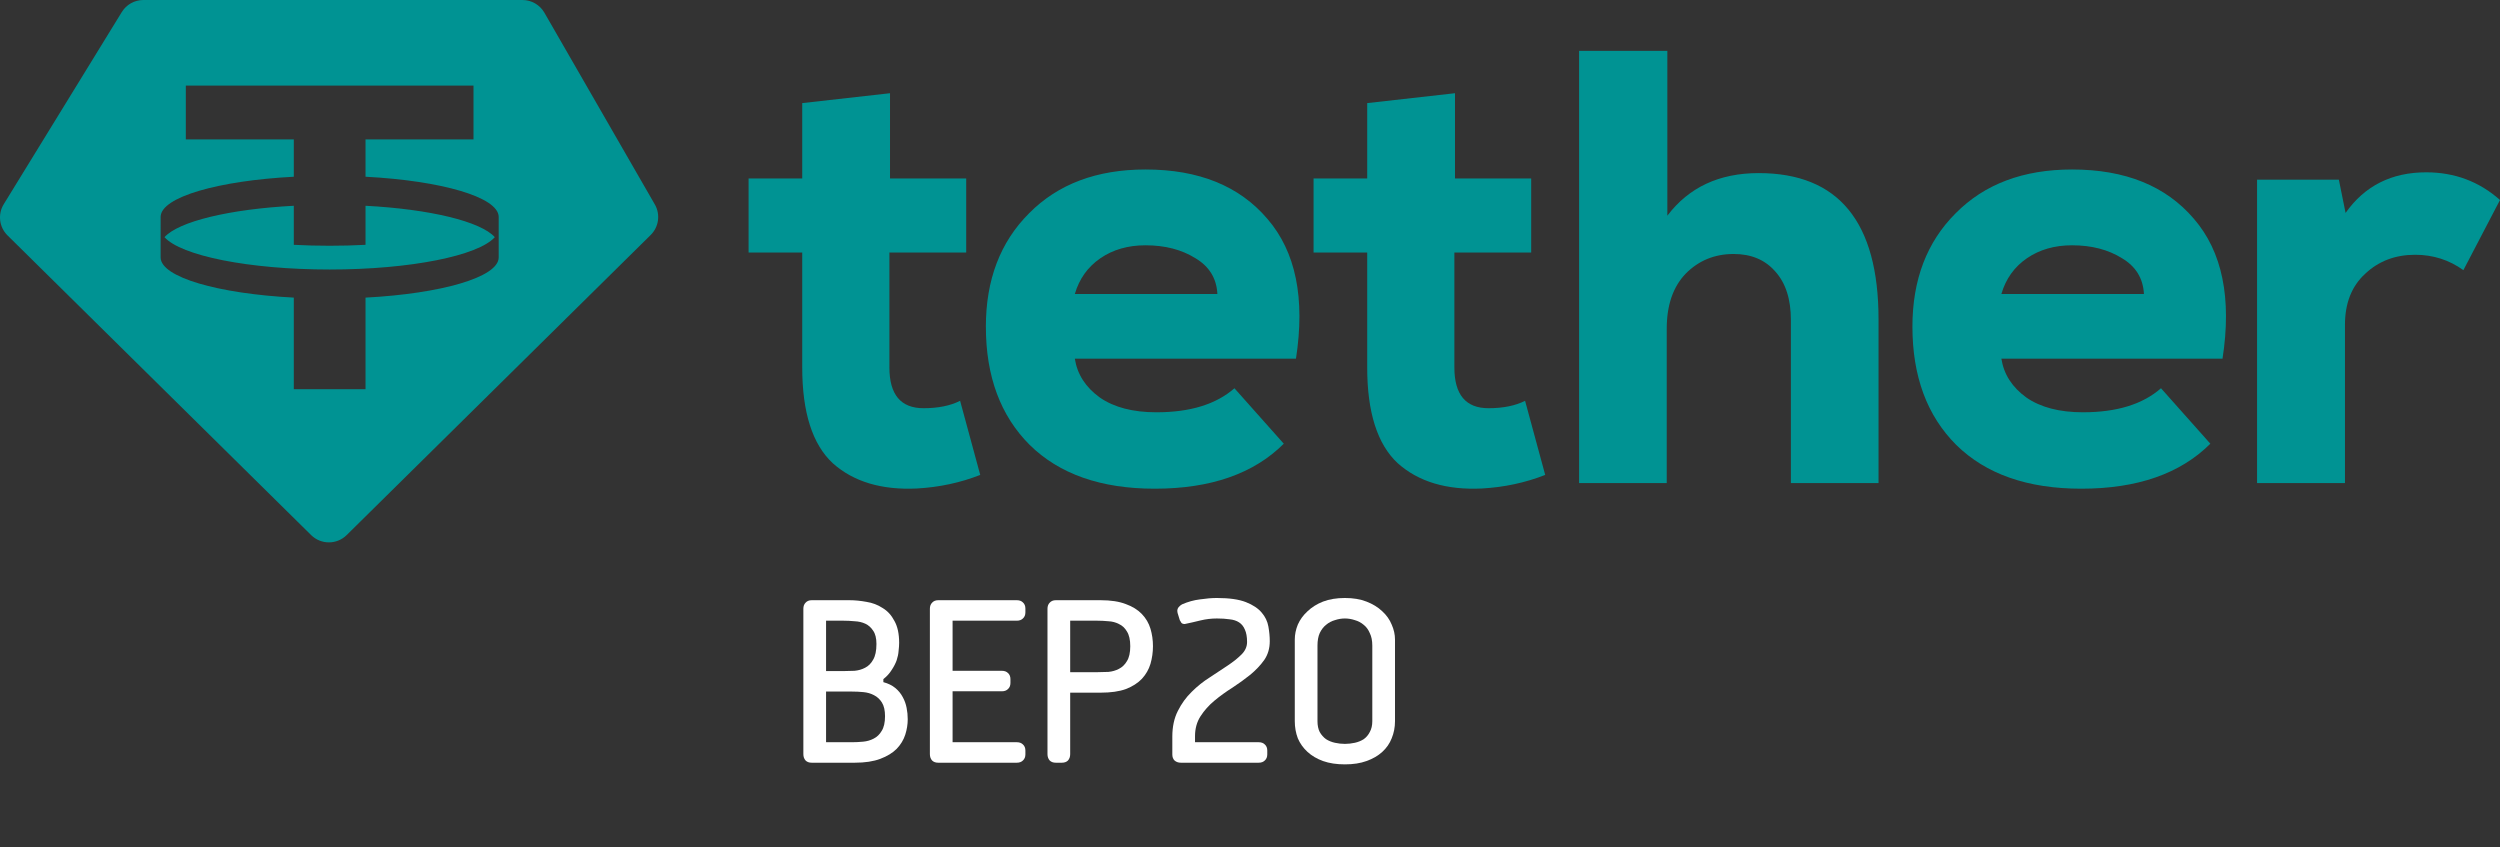
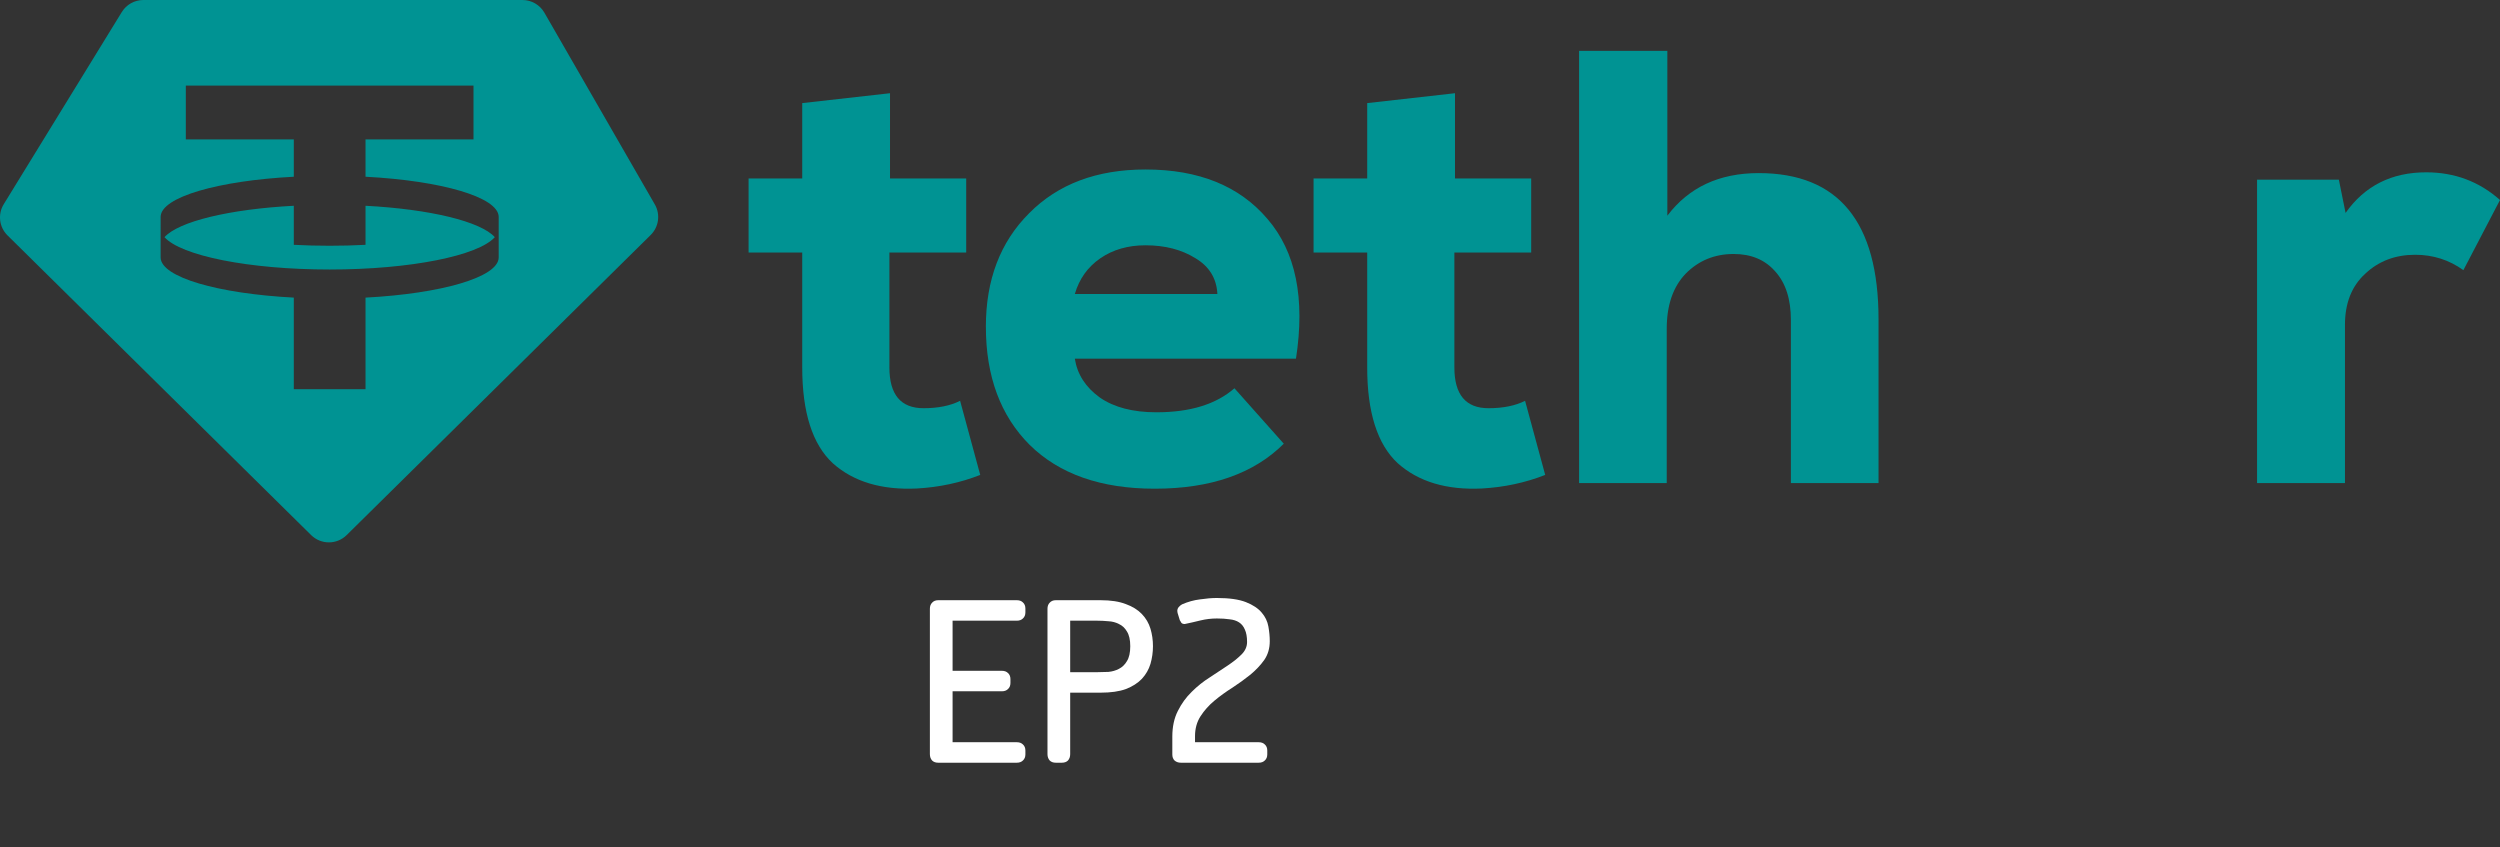
<svg xmlns="http://www.w3.org/2000/svg" width="885" height="300" viewBox="0 0 885 300" fill="none">
  <rect x="0" y="0" width="885" height="300" fill="#333333" stroke="none" />
  <path fill-rule="evenodd" clip-rule="evenodd" d="M50.745 0H184.95C188.153 0 191.111 1.709 192.708 4.482L231.807 72.367C233.835 75.888 233.233 80.331 230.34 83.186L122.718 189.419C119.231 192.86 113.623 192.86 110.137 189.419L2.66 83.33C-0.3 80.409 -0.854 75.836 1.322 72.293L43.117 4.264C44.744 1.615 47.633 0 50.745 0ZM167.622 30.309V49.356H129.392V62.563C156.242 63.974 176.387 69.77 176.536 76.718L176.535 91.201C176.386 98.149 156.242 103.945 129.392 105.356V137.766H104.007V105.356C77.157 103.945 57.012 98.149 56.863 91.201L56.864 76.718C57.013 69.77 77.157 63.974 104.007 62.563V49.356H65.777V30.309H167.622ZM116.7 95.406C145.353 95.406 169.303 90.505 175.164 83.96C170.194 78.409 152.216 74.041 129.392 72.841V86.668C125.302 86.883 121.055 86.997 116.7 86.997C112.344 86.997 108.098 86.883 104.007 86.668V72.841C81.183 74.041 63.205 78.409 58.235 83.96C64.096 90.505 88.046 95.406 116.7 95.406Z" fill="#009393" />
  <path d="M283.989 36.498L315.063 33V63.172H342.037V89.409H314.847V130.076C314.847 139.696 318.876 144.506 326.932 144.506C332.11 144.506 336.426 143.631 339.879 141.882L347 168.119C339.951 170.888 332.47 172.491 324.558 172.929C312.042 173.512 302.116 170.524 294.779 163.964C287.586 157.26 283.989 145.963 283.989 130.076V89.409H265V63.172H283.989V36.498Z" fill="#009393" />
  <path d="M458.773 126.971H380.487C381.35 132.498 384.297 137.078 389.329 140.715C394.362 144.205 401.047 145.95 409.386 145.95C421.319 145.95 430.521 143.114 436.991 137.442L454.46 157.075C443.82 167.692 428.58 173 408.739 173C389.761 173 375.024 167.837 364.528 157.512C354.176 147.186 349 133.225 349 115.627C349 99.048 354.104 85.669 364.312 75.488C374.52 65.163 388.251 60 405.504 60C424.339 60 438.716 65.817 448.637 77.452C458.701 89.086 462.08 105.593 458.773 126.971ZM380.487 104.065H430.953C430.665 98.54 428.077 94.322 423.189 91.413C418.3 88.359 412.405 86.832 405.504 86.832C399.322 86.832 394.002 88.359 389.545 91.413C385.088 94.467 382.069 98.685 380.487 104.065Z" fill="#009393" />
  <path d="M483.99 36.498L515.066 33V63.172H542.037V89.409H514.849V130.076C514.849 139.696 518.877 144.506 526.933 144.506C532.112 144.506 536.429 143.631 539.879 141.882L547 168.119C539.951 170.888 532.474 172.491 524.558 172.929C512.045 173.512 502.116 170.524 494.778 163.964C487.584 157.26 483.99 145.963 483.99 130.076V89.409H465V63.172H483.99V36.498Z" fill="#009393" />
  <path d="M559 18H590.238V76.358C597.853 66.304 608.623 61.277 622.559 61.277C650.853 61.277 665 78.544 665 113.079V171H633.978V113.297C633.978 105.865 632.107 100.11 628.374 96.03C624.786 91.95 619.899 89.91 613.722 89.91C606.973 89.91 601.297 92.241 596.703 96.904C592.249 101.567 590.022 108.051 590.022 116.357V171H559V18Z" fill="#009393" />
-   <path d="M786.773 126.971H708.487C709.349 132.498 712.296 137.078 717.328 140.715C722.359 144.205 729.048 145.95 737.388 145.95C749.32 145.95 758.522 143.114 764.993 137.442L782.463 157.075C771.822 167.692 756.581 173 736.738 173C717.761 173 703.022 167.837 692.524 157.512C682.172 147.186 677 133.225 677 115.627C677 99.048 682.104 85.669 692.312 75.488C702.521 65.163 716.249 60 733.502 60C752.339 60 766.717 65.817 776.637 77.452C786.701 89.086 790.081 105.593 786.773 126.971ZM708.487 104.065H758.95C758.666 98.54 756.076 94.322 751.188 91.413C746.301 88.359 740.407 86.832 733.502 86.832C727.319 86.832 722.003 88.359 717.544 91.413C713.085 94.467 710.066 98.685 708.487 104.065Z" fill="#009393" />
  <path d="M799 63.614H827.956L830.335 75.376C837.103 65.792 846.612 61 858.857 61C868.94 61 877.652 64.267 885 70.802L872.037 95.633C866.995 92.003 861.303 90.188 854.968 90.188C847.905 90.188 842 92.439 837.248 96.94C832.496 101.297 830.118 107.323 830.118 115.02V171H799V63.614Z" fill="#009393" />
-   <path d="M476.092 263.335C477.268 263.335 478.444 263.205 479.62 262.943C480.796 262.682 481.842 262.257 482.756 261.669C483.671 261.016 484.39 260.167 484.912 259.121C485.5 258.076 485.794 256.802 485.794 255.299V228.545C485.794 226.781 485.5 225.311 484.912 224.135C484.39 222.894 483.671 221.914 482.756 221.195C481.842 220.411 480.796 219.856 479.62 219.529C478.444 219.137 477.268 218.941 476.092 218.941C474.916 218.941 473.74 219.137 472.564 219.529C471.388 219.856 470.343 220.411 469.428 221.195C468.514 221.914 467.762 222.894 467.174 224.135C466.652 225.311 466.39 226.781 466.39 228.545V255.299C466.39 256.802 466.652 258.076 467.174 259.121C467.762 260.167 468.514 261.016 469.428 261.669C470.343 262.257 471.388 262.682 472.564 262.943C473.74 263.205 474.916 263.335 476.092 263.335ZM476.092 270.587C473.152 270.587 470.572 270.195 468.35 269.411C466.194 268.627 464.365 267.549 462.862 266.177C461.36 264.805 460.216 263.205 459.432 261.375C458.714 259.481 458.354 257.455 458.354 255.299V226.389C458.354 224.625 458.714 222.861 459.432 221.097C460.216 219.333 461.36 217.765 462.862 216.393C464.365 214.956 466.194 213.813 468.35 212.963C470.572 212.114 473.152 211.689 476.092 211.689C479.032 211.689 481.58 212.114 483.736 212.963C485.958 213.813 487.82 214.956 489.322 216.393C490.825 217.765 491.936 219.333 492.654 221.097C493.438 222.861 493.83 224.625 493.83 226.389V255.299C493.83 257.455 493.438 259.481 492.654 261.375C491.936 263.205 490.825 264.805 489.322 266.177C487.82 267.549 485.958 268.627 483.736 269.411C481.58 270.195 479.032 270.587 476.092 270.587Z" fill="white" />
  <path d="M418.431 213.943C420.522 213.029 422.645 212.441 424.801 212.179C427.022 211.853 429.015 211.689 430.779 211.689C435.156 211.689 438.586 212.179 441.069 213.159C443.552 214.139 445.414 215.381 446.655 216.883C447.896 218.321 448.68 219.954 449.007 221.783C449.334 223.613 449.497 225.344 449.497 226.977C449.497 229.525 448.844 231.747 447.537 233.641C446.23 235.471 444.597 237.202 442.637 238.835C440.677 240.403 438.554 241.939 436.267 243.441C433.98 244.879 431.857 246.414 429.897 248.047C427.937 249.681 426.304 251.51 424.997 253.535C423.69 255.561 423.037 257.913 423.037 260.591V262.747H445.577C446.492 262.747 447.21 263.009 447.733 263.531C448.321 264.054 448.615 264.773 448.615 265.687V267.059C448.615 267.974 448.321 268.693 447.733 269.215C447.21 269.738 446.492 269.999 445.577 269.999H418.039C417.124 269.999 416.373 269.738 415.785 269.215C415.262 268.693 415.001 267.974 415.001 267.059V260.787C415.001 257.259 415.654 254.221 416.961 251.673C418.268 249.06 419.901 246.806 421.861 244.911C423.821 242.951 425.944 241.253 428.231 239.815C430.518 238.313 432.641 236.908 434.601 235.601C436.561 234.295 438.194 232.988 439.501 231.681C440.808 230.375 441.461 228.905 441.461 227.271C441.461 225.442 441.2 223.972 440.677 222.861C440.22 221.751 439.534 220.901 438.619 220.313C437.704 219.725 436.594 219.366 435.287 219.235C433.98 219.039 432.478 218.941 430.779 218.941C428.819 218.941 426.892 219.17 424.997 219.627C423.168 220.085 421.306 220.509 419.411 220.901C418.888 220.901 418.496 220.771 418.235 220.509C418.039 220.248 417.843 219.921 417.647 219.529C417.19 218.157 416.928 217.308 416.863 216.981C416.798 216.655 416.765 216.426 416.765 216.295C416.765 215.773 416.928 215.315 417.255 214.923C417.582 214.531 417.974 214.205 418.431 213.943Z" fill="white" />
  <path d="M378.846 219.725V237.953H388.45C389.691 237.953 390.998 237.92 392.37 237.855C393.742 237.724 394.983 237.365 396.094 236.777C397.27 236.189 398.217 235.274 398.936 234.033C399.72 232.791 400.112 231.027 400.112 228.741C400.112 226.519 399.72 224.788 398.936 223.547C398.217 222.305 397.27 221.423 396.094 220.901C394.983 220.313 393.742 219.986 392.37 219.921C390.998 219.79 389.691 219.725 388.45 219.725H378.846ZM389.626 212.473C393.219 212.473 396.192 212.93 398.544 213.845C400.896 214.694 402.79 215.87 404.228 217.373C405.665 218.875 406.678 220.607 407.266 222.567C407.854 224.527 408.148 226.585 408.148 228.741C408.148 230.897 407.854 232.987 407.266 235.013C406.678 236.973 405.665 238.737 404.228 240.305C402.79 241.807 400.896 243.016 398.544 243.931C396.192 244.78 393.219 245.205 389.626 245.205H378.846V266.961C378.846 267.875 378.584 268.627 378.062 269.215C377.539 269.737 376.82 269.999 375.906 269.999H373.75C372.835 269.999 372.116 269.737 371.594 269.215C371.071 268.627 370.81 267.875 370.81 266.961V215.511C370.81 214.596 371.071 213.877 371.594 213.355C372.116 212.767 372.835 212.473 373.75 212.473H389.626Z" fill="white" />
  <path d="M329.179 215.511C329.179 214.596 329.44 213.877 329.963 213.355C330.485 212.767 331.204 212.473 332.119 212.473H359.951C360.865 212.473 361.584 212.734 362.107 213.257C362.695 213.779 362.989 214.498 362.989 215.413V216.785C362.989 217.699 362.695 218.418 362.107 218.941C361.584 219.463 360.865 219.725 359.951 219.725H337.215V237.463H354.659C355.573 237.463 356.292 237.724 356.815 238.247C357.403 238.769 357.697 239.488 357.697 240.403V241.775C357.697 242.689 357.403 243.408 356.815 243.931C356.292 244.453 355.573 244.715 354.659 244.715H337.215V262.747H359.951C360.865 262.747 361.584 263.008 362.107 263.531C362.695 264.053 362.989 264.772 362.989 265.687V267.059C362.989 267.973 362.695 268.692 362.107 269.215C361.584 269.737 360.865 269.999 359.951 269.999H332.119C331.204 269.999 330.485 269.737 329.963 269.215C329.44 268.627 329.179 267.875 329.179 266.961V215.511Z" fill="white" />
-   <path d="M292.426 237.561H298.6C299.841 237.561 301.148 237.528 302.52 237.463C303.892 237.332 305.133 236.973 306.244 236.385C307.42 235.797 308.367 234.849 309.086 233.543C309.87 232.236 310.262 230.374 310.262 227.957C310.262 225.931 309.87 224.363 309.086 223.253C308.367 222.142 307.452 221.325 306.342 220.803C305.231 220.28 303.957 219.986 302.52 219.921C301.148 219.79 299.841 219.725 298.6 219.725H292.426V237.561ZM301.638 262.747C302.879 262.747 304.186 262.681 305.558 262.551C306.93 262.42 308.171 262.061 309.282 261.473C310.458 260.885 311.405 259.97 312.124 258.729C312.908 257.487 313.3 255.756 313.3 253.535C313.3 251.509 312.94 249.909 312.222 248.733C311.503 247.557 310.556 246.675 309.38 246.087C308.269 245.499 307.028 245.139 305.656 245.009C304.284 244.878 302.944 244.813 301.638 244.813H292.426V262.747H301.638ZM300.658 212.473C302.618 212.473 304.643 212.669 306.734 213.061C308.824 213.387 310.719 214.106 312.418 215.217C314.182 216.262 315.586 217.797 316.632 219.823C317.742 221.783 318.298 224.363 318.298 227.565C318.298 228.349 318.232 229.296 318.102 230.407C318.036 231.452 317.808 232.563 317.416 233.739C317.024 234.849 316.436 235.993 315.652 237.169C314.933 238.345 313.953 239.423 312.712 240.403V241.481C314.41 241.938 315.815 242.624 316.926 243.539C318.036 244.453 318.918 245.531 319.572 246.773C320.225 247.949 320.682 249.223 320.944 250.595C321.205 251.901 321.336 253.241 321.336 254.613C321.336 256.442 321.042 258.271 320.454 260.101C319.866 261.93 318.853 263.596 317.416 265.099C315.978 266.536 314.051 267.712 311.634 268.627C309.216 269.541 306.211 269.999 302.618 269.999H287.33C286.415 269.999 285.696 269.737 285.174 269.215C284.651 268.627 284.39 267.875 284.39 266.961V215.511C284.39 214.596 284.651 213.877 285.174 213.355C285.696 212.767 286.415 212.473 287.33 212.473H300.658Z" fill="white" />
</svg>